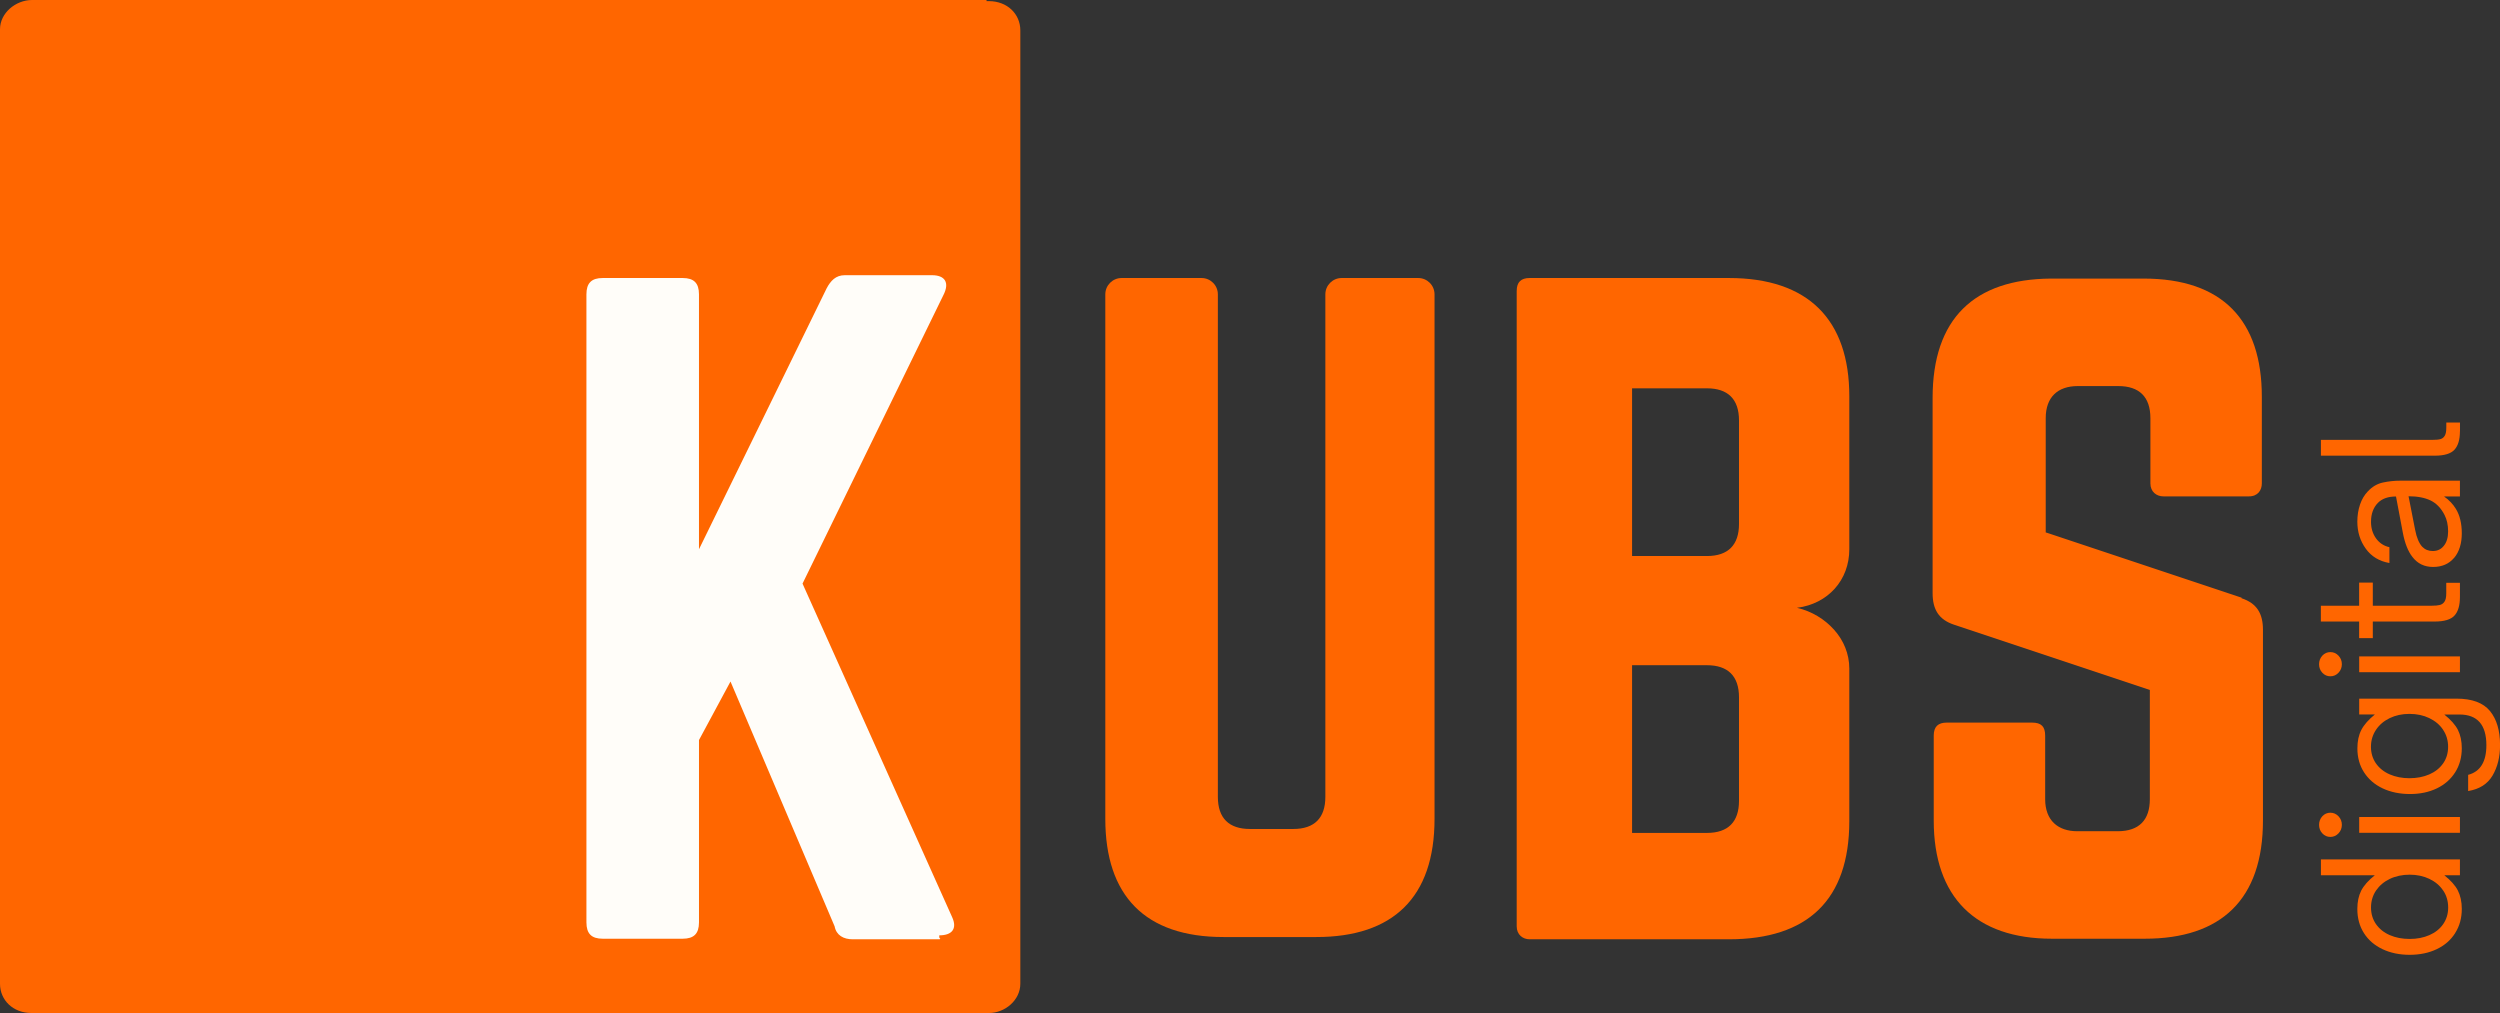
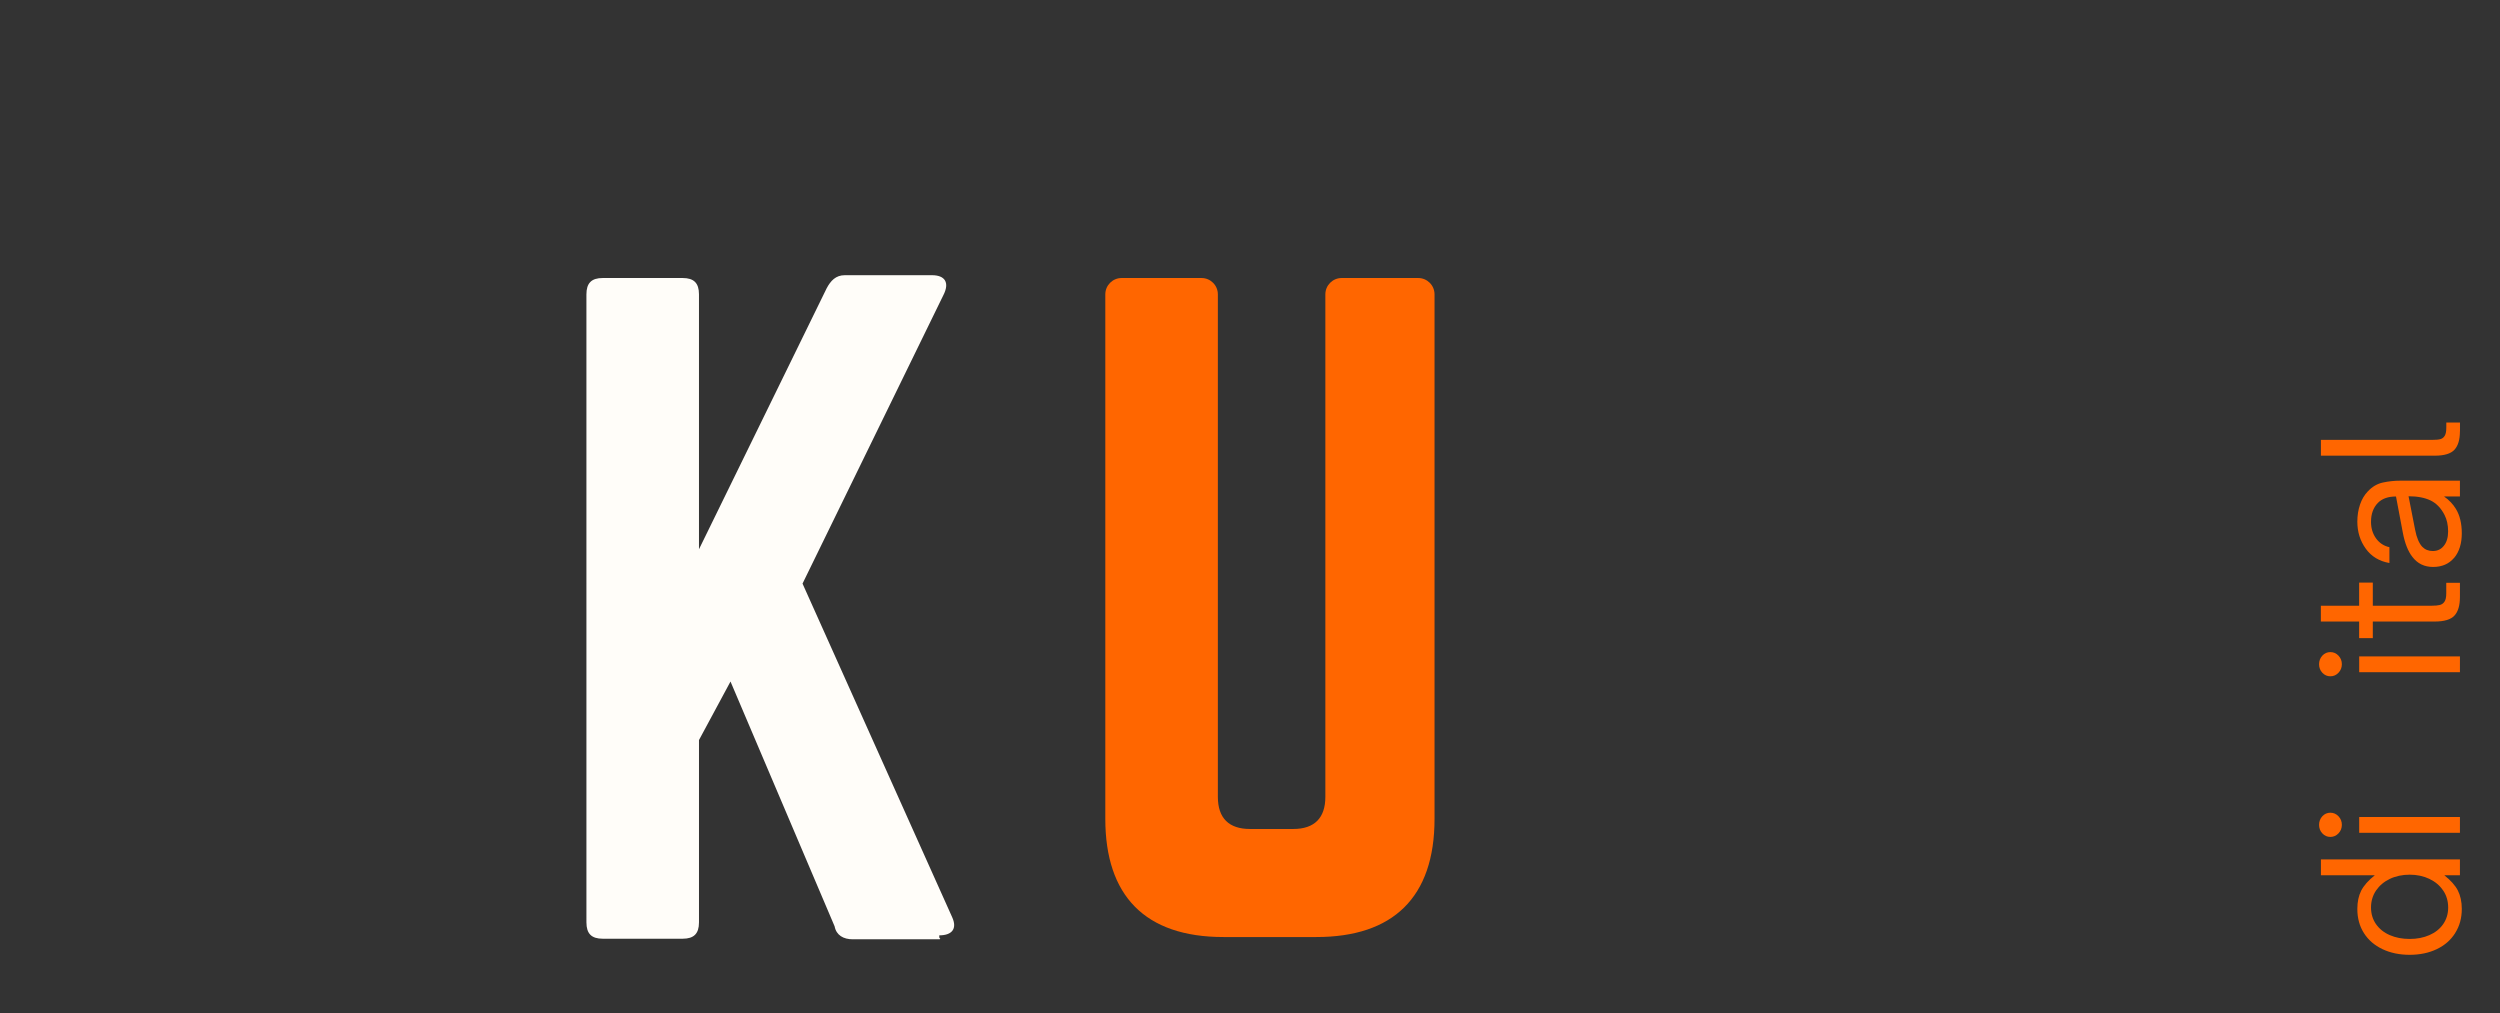
<svg xmlns="http://www.w3.org/2000/svg" id="Calque_2" data-name="Calque 2" viewBox="0 0 444.22 180">
  <rect x="0" y="0" width="444.22" height="180" fill="#333333" stroke="none" />
  <defs>
    <style>      .cls-1 {        fill: #fffdf9;      }      .cls-2 {        fill: #f60;      }    </style>
  </defs>
  <g id="logo_kubs" data-name="logo kubs">
    <g>
-       <path id="carre3" class="cls-2" d="M175.4,0H5.7C2.8,0,0,2.3,0,5.2v169.6c0,2.9,2.3,5.2,5.6,5.2h170.1c2.9,0,5.6-2.3,5.6-5.2V5.4c0-2.9-2.3-5.2-5.6-5.2h-.4v-.2h.1Z" />
      <path id="K3" class="cls-1" d="M167,166.9h-15.5c-1.6,0-2.9-.7-3.2-2.3l-18.5-43.5-5.6,10.4v32.4c0,2-.9,2.9-2.9,2.9h-14.2c-2,0-2.9-.9-2.9-2.9V52.3c0-2,.9-2.9,2.9-2.9h14.2c2,0,2.9.9,2.9,2.9v45.3l22.7-46.4c.7-1.3,1.6-2.3,3.2-2.3h15.5c2.3,0,3.2,1.3,2,3.6l-25,51.2,26.6,59.3c.9,2,0,3.2-2.3,3.2h0v.4h0l.2.2h-.1v.1Z" />
-       <path id="S5" class="cls-2" d="M398.3,106.2l-34.8-11.6v-20.3c0-3.7,2.1-5.7,5.7-5.7h7.2c3.7,0,5.7,1.9,5.7,5.7v11.6c0,1.5,1.1,2.3,2.3,2.3h15.2c1.6,0,2.3-1.1,2.3-2.3v-15.4c0-13.6-7-21-21-21h-16.5c-13.6.1-21,7.1-21,21.2v34.7c0,2.9,1.1,4.7,3.8,5.6l34.8,11.6v19.4c0,3.7-1.9,5.7-5.7,5.7h-7.2c-3.4,0-5.7-1.9-5.7-5.7v-11.3c0-1.6-.7-2.3-2.3-2.3h-15.2c-1.5,0-2.3.7-2.3,2.3v15.1c0,13.6,7.4,21,21,21h16.5c13.6,0,21-7,21-21v-33.9c0-2.9-1.1-4.7-3.8-5.6v-.1Z" />
-       <path id="B5" class="cls-2" d="M328.6,97.6v-27.2c0-13.6-7.3-21-21.4-21h-35.4c-1.5,0-2.3.7-2.3,2.3v112.9c0,1.5,1.1,2.3,2.3,2.3h35.4c14,0,21.4-7,21.4-21v-27.1c0-2.6-1-5-2.7-6.9s-4-3.3-6.6-3.9c5.5-.7,9.3-4.9,9.3-10.4h0ZM309,142.3c0,3.7-1.9,5.7-5.7,5.7h-13.3v-29.8h13.3c3.7,0,5.7,1.9,5.7,5.7v18.4ZM309,93.1c0,3.7-1.9,5.7-5.7,5.7h-13.3v-29.8h13.3c3.7,0,5.7,1.9,5.7,5.7v18.4Z" />
      <path id="U5" class="cls-2" d="M252.1,49.4h-13.7c-1.6,0-2.9,1.3-2.9,2.9v89.3c0,3.7-1.9,5.7-5.7,5.7h-7.7c-3.7,0-5.7-1.9-5.7-5.7V52.3c0-1.6-1.3-2.9-2.9-2.9h-14.2c-1.6,0-2.9,1.3-2.9,2.9v93.2c0,13.6,7,21,21,21h16.5c13.6,0,21-7,21-21V52.3c0-1.6-1.3-2.9-2.9-2.9h.1Z" />
      <g>
        <path class="cls-2" d="M436.26,165.79c-.78,1.24-1.87,2.19-3.27,2.86s-3.01,1.01-4.82,1.01-3.43-.34-4.84-1.01-2.51-1.62-3.29-2.85-1.17-2.65-1.17-4.29c0-1.26.23-2.34.68-3.24.46-.9,1.26-1.82,2.43-2.75h-9.58v-2.81h24.7v2.81h-2.78c1.14.91,1.95,1.81,2.41,2.71.46.91.7,2,.7,3.28,0,1.61-.39,3.04-1.17,4.27ZM434.12,158.24c-.58-.88-1.4-1.57-2.44-2.07s-2.22-.75-3.51-.75-2.49.25-3.53.75c-1.04.5-1.85,1.19-2.45,2.07-.59.88-.89,1.89-.89,3.01s.3,2.11.89,2.96c.6.85,1.41,1.5,2.45,1.95,1.04.45,2.21.68,3.53.68s2.46-.23,3.5-.68c1.04-.45,1.85-1.1,2.45-1.95.59-.85.89-1.84.89-2.96s-.29-2.13-.88-3.01Z" />
        <path class="cls-2" d="M415.52,148.08c-.4.42-.88.63-1.44.63s-1.04-.21-1.43-.63c-.39-.42-.58-.93-.58-1.52s.2-1.1.58-1.52c.39-.42.87-.63,1.43-.63s1.04.21,1.44.63c.4.42.6.93.6,1.52s-.2,1.1-.6,1.52ZM437.1,145.17v2.81h-17.9v-2.81h17.9Z" />
-         <path class="cls-2" d="M442.9,137.8c-.89,1.51-2.33,2.43-4.34,2.76v-2.88c2.16-.57,3.24-2.33,3.24-5.26,0-3.64-1.6-5.46-4.79-5.46h-2.69c1.16.93,1.97,1.84,2.43,2.75.45.91.68,1.99.68,3.24,0,1.61-.39,3.04-1.17,4.27s-1.86,2.19-3.25,2.86c-1.39.67-2.98,1.01-4.78,1.01s-3.46-.34-4.87-1.01c-1.41-.67-2.51-1.62-3.3-2.85-.79-1.22-1.18-2.64-1.18-4.25,0-1.28.23-2.37.7-3.28.46-.9,1.27-1.82,2.41-2.75h-2.79v-2.81h17.29c2.76,0,4.74.73,5.94,2.19,1.2,1.46,1.8,3.48,1.8,6.06,0,2.1-.44,3.9-1.33,5.41ZM434.11,129.67c-.59-.88-1.41-1.57-2.45-2.07-1.04-.5-2.21-.75-3.53-.75s-2.46.25-3.5.75c-1.04.5-1.85,1.19-2.45,2.09-.59.89-.89,1.89-.89,3s.3,2.11.89,2.96c.6.85,1.41,1.5,2.45,1.95,1.04.45,2.2.68,3.5.68s2.49-.23,3.53-.68c1.04-.45,1.85-1.1,2.45-1.95s.89-1.84.89-2.96-.3-2.13-.89-3.01Z" />
        <path class="cls-2" d="M415.52,119.54c-.4.42-.88.63-1.44.63s-1.04-.21-1.43-.63c-.39-.42-.58-.93-.58-1.52s.2-1.1.58-1.52c.39-.42.87-.63,1.43-.63s1.04.21,1.44.63c.4.42.6.93.6,1.52s-.2,1.1-.6,1.52ZM437.1,116.63v2.81h-17.9v-2.81h17.9Z" />
        <path class="cls-2" d="M437.1,106.1c0,1.48-.32,2.57-.97,3.28-.65.71-1.82,1.06-3.53,1.06h-10.98v2.95h-2.43v-2.95h-6.8v-2.81h6.8v-4.11h2.43v4.11h10.43c.63,0,1.12-.04,1.47-.13.36-.09.64-.29.84-.6.21-.31.31-.79.31-1.46v-1.89h2.43v2.55Z" />
        <path class="cls-2" d="M436.06,99.13c-.91,1.07-2.15,1.61-3.72,1.61s-2.78-.6-3.69-1.79c-.76-.97-1.32-2.37-1.68-4.21l-1.23-6.52c-1.4,0-2.47.38-3.21,1.13-.82.84-1.23,1.96-1.23,3.38,0,1.13.3,2.1.89,2.93.6.83,1.39,1.35,2.38,1.57v2.81c-1.79-.31-3.19-1.15-4.19-2.53-1-1.38-1.51-2.98-1.51-4.82,0-1.08.16-2.09.47-3.01.31-.93.77-1.71,1.38-2.35.78-.84,1.67-1.37,2.69-1.59,1.02-.22,2.06-.33,3.14-.33h10.55v2.81h-2.82c.91.64,1.61,1.38,2.11,2.22.69,1.13,1.04,2.57,1.04,4.34s-.45,3.28-1.36,4.35ZM434.38,91.53c-.63-1.24-1.46-2.1-2.49-2.6-1.04-.5-2.34-.75-3.92-.75l1.17,5.96c.26,1.37.68,2.37,1.26,3.01.5.51,1.12.76,1.88.76.82,0,1.48-.31,1.97-.94.5-.63.75-1.47.75-2.53,0-1.13-.21-2.1-.62-2.91Z" />
        <path class="cls-2" d="M437.1,76.63c0,1.48-.32,2.57-.97,3.28-.65.71-1.82,1.06-3.53,1.06h-20.2v-2.81h19.78c.62,0,1.11-.04,1.44-.13.34-.09.59-.29.78-.6s.28-.79.28-1.46v-.89h2.43v1.56Z" />
      </g>
    </g>
  </g>
</svg>